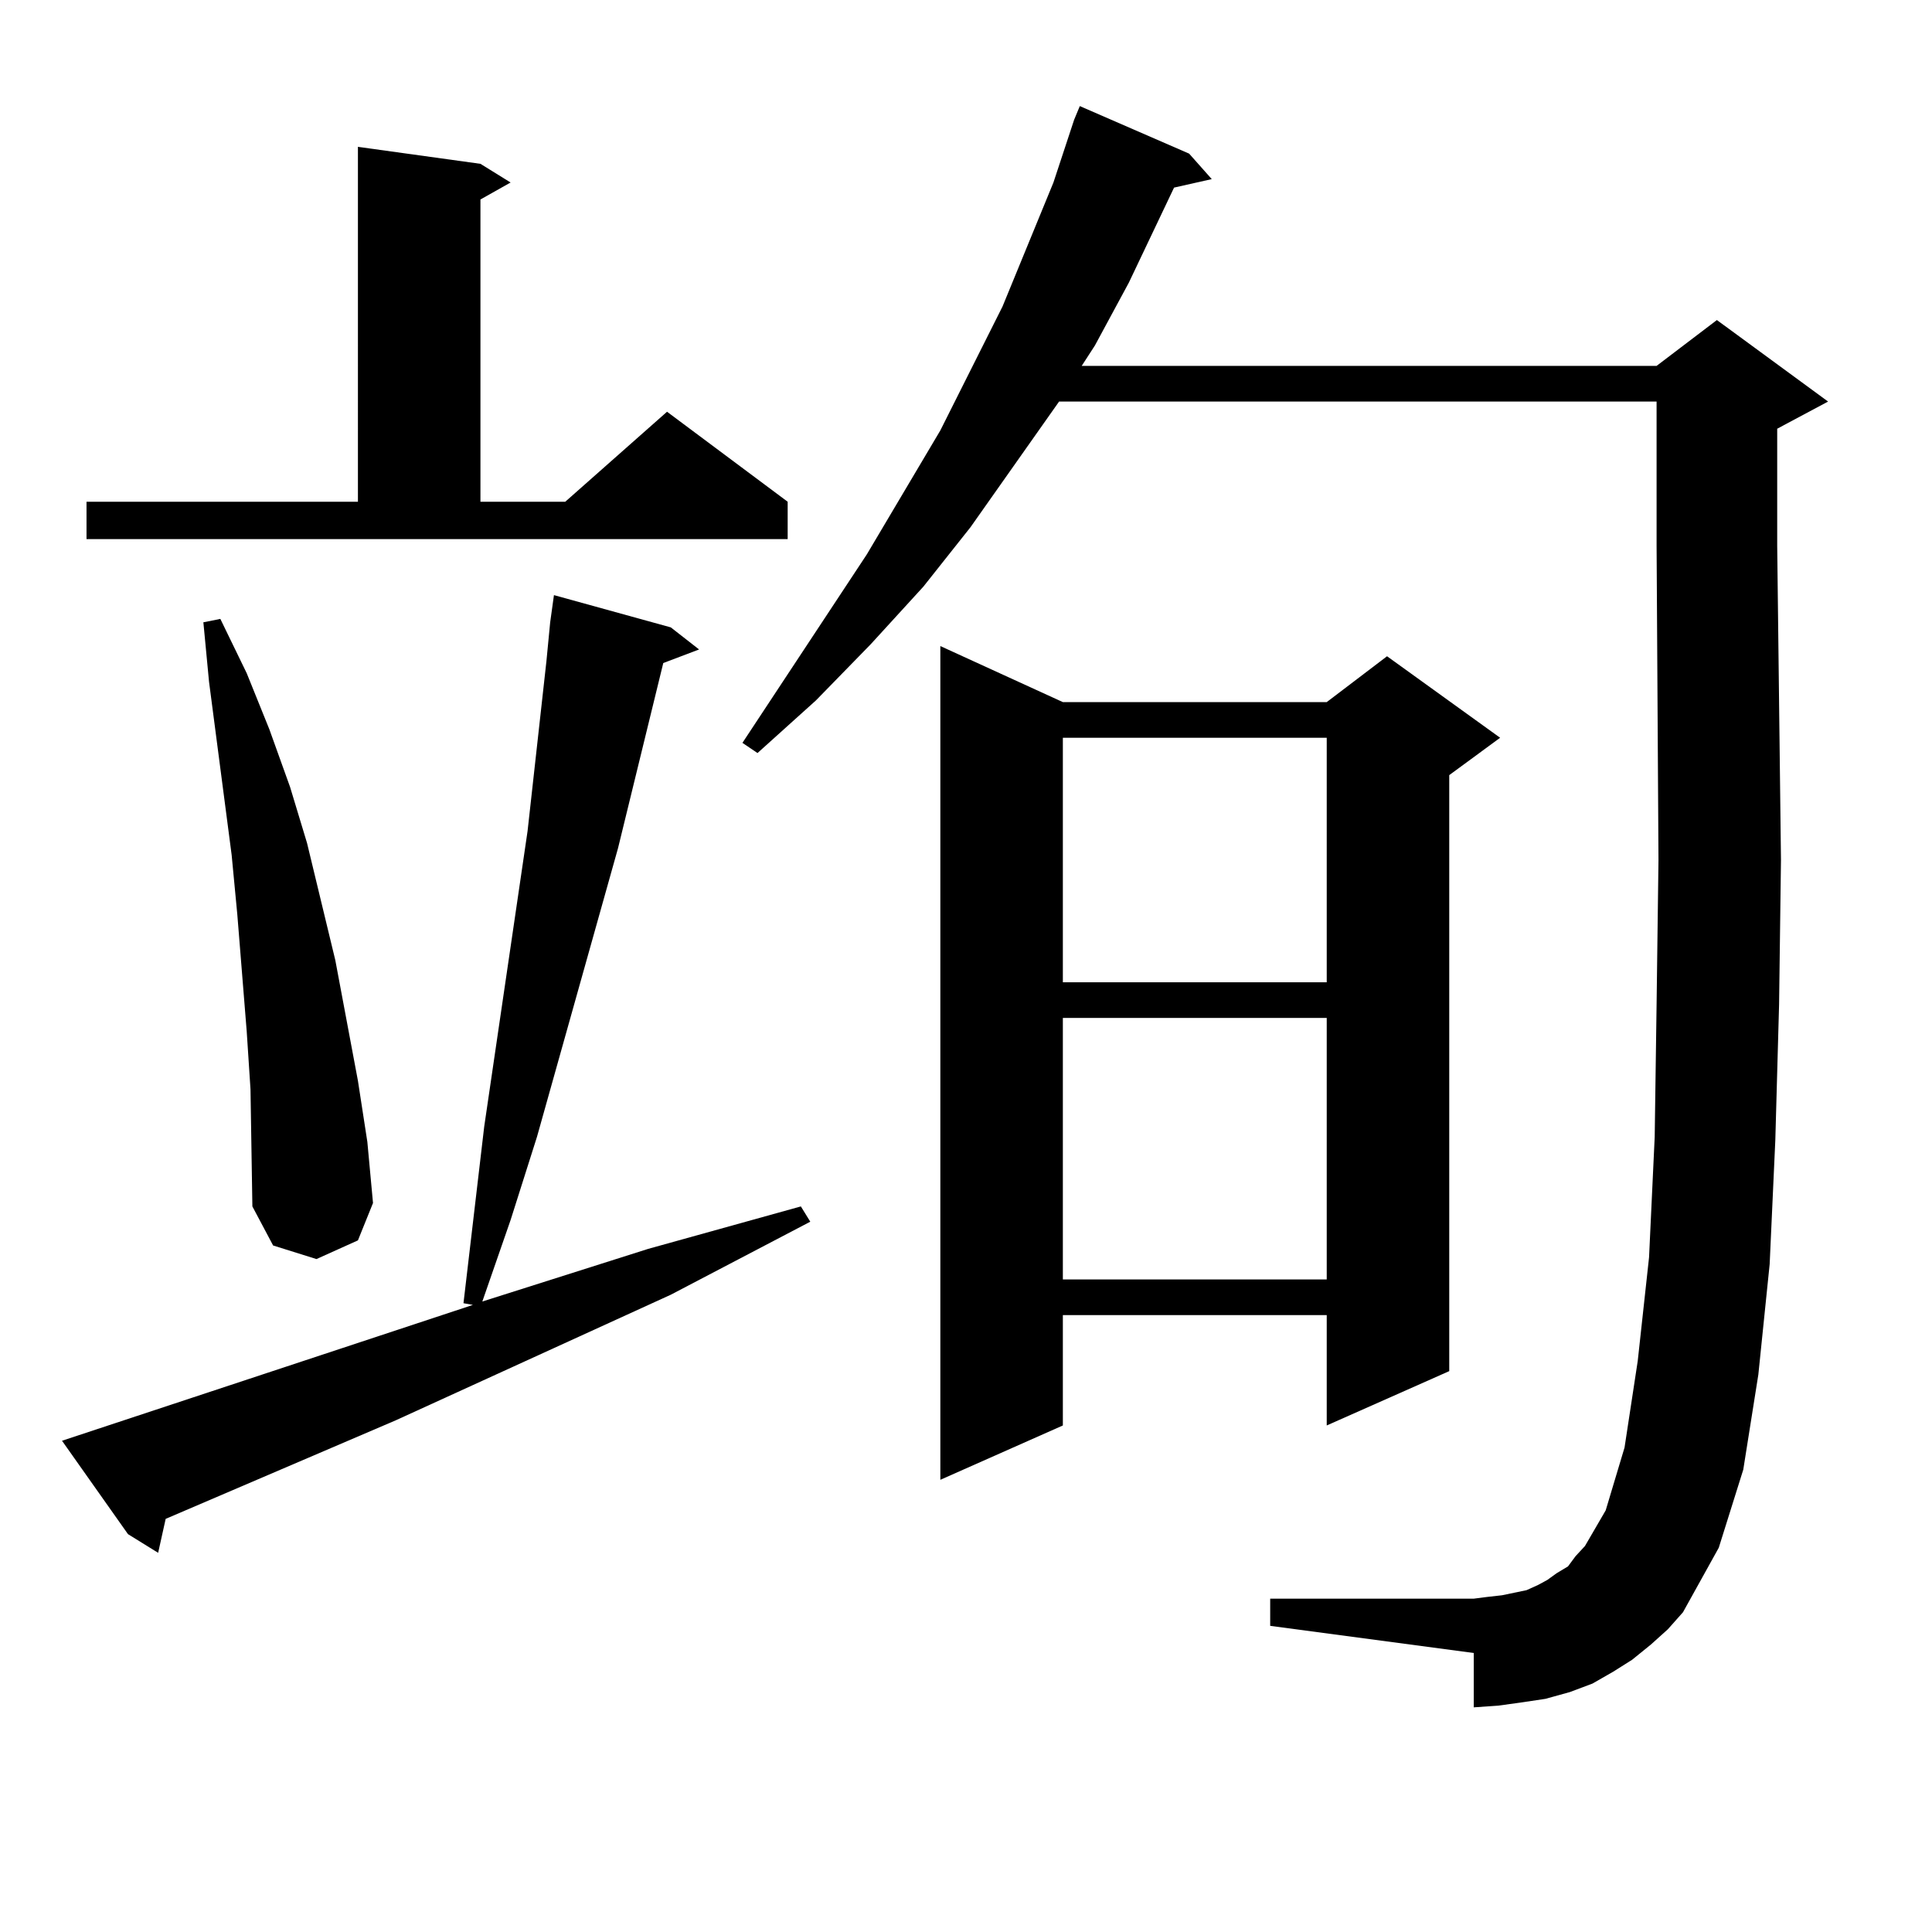
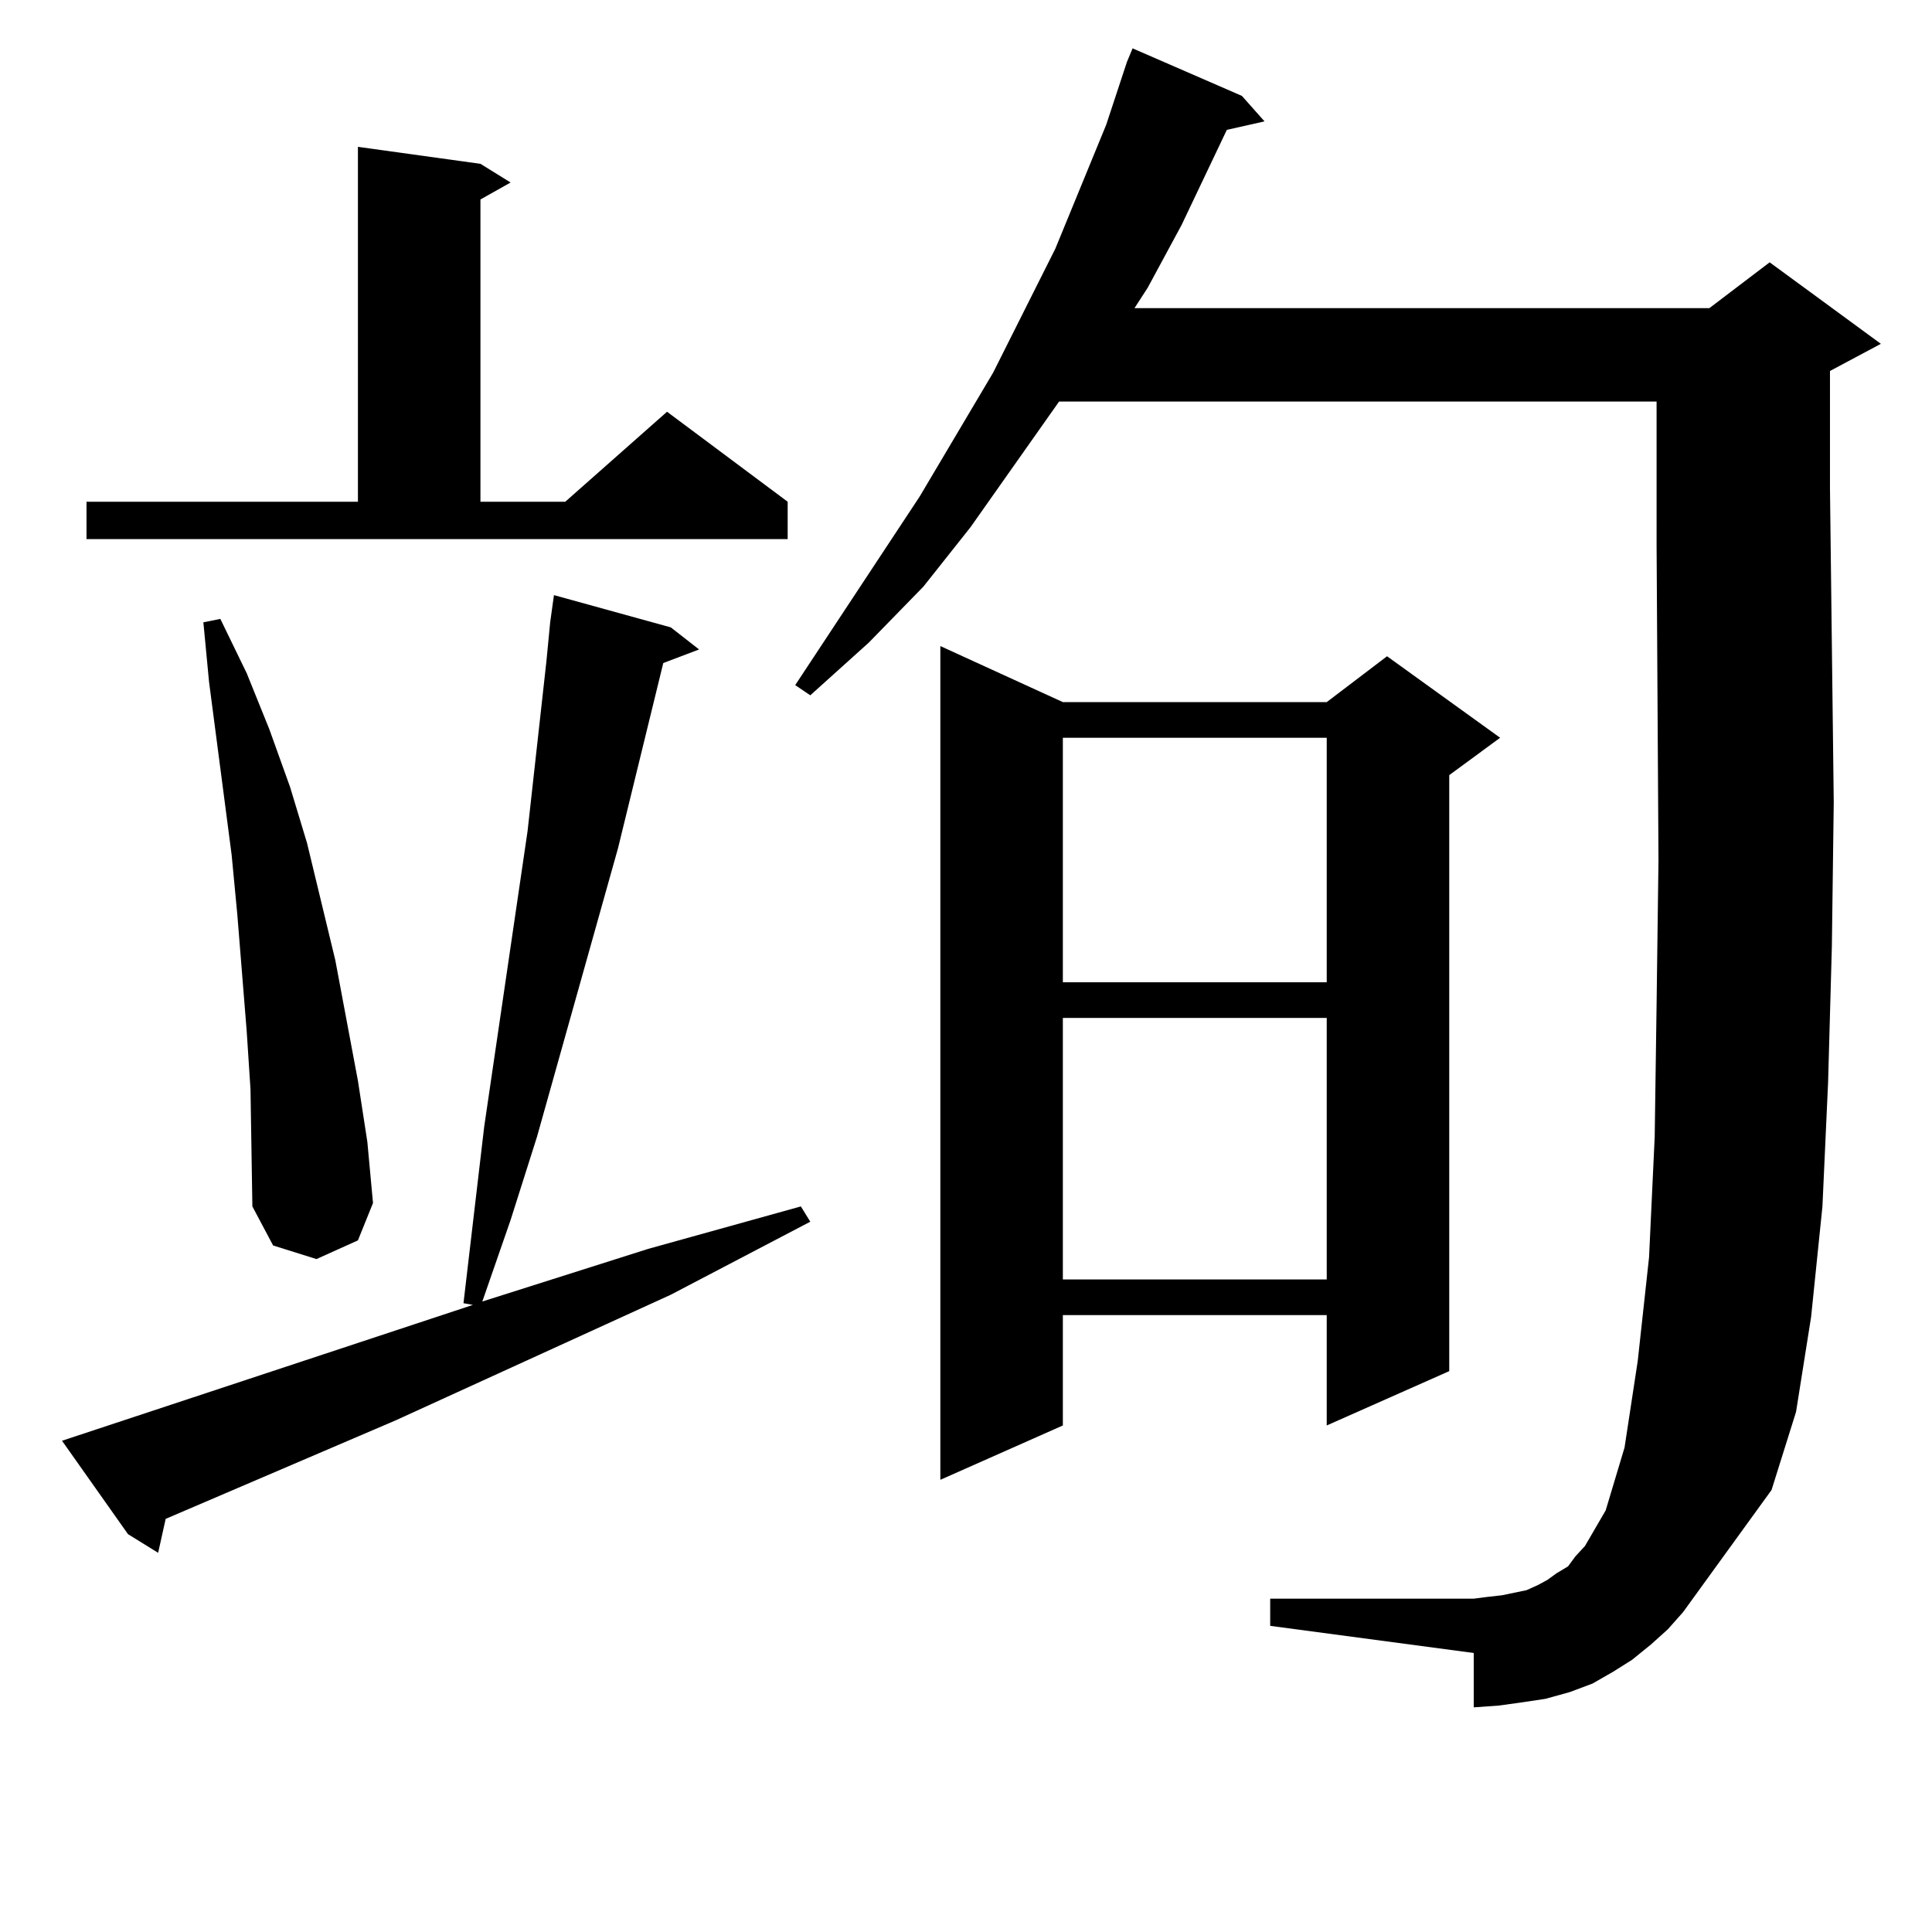
<svg xmlns="http://www.w3.org/2000/svg" version="1.1" id="图层_1" x="0px" y="0px" width="1000px" height="1000px" viewBox="0 0 1000 1000" enable-background="new 0 0 1000 1000" xml:space="preserve">
-   <path d="M244.774,675.418l-4.878-0.879l10.731-91.406l22.438-152.93l9.756-87.891l1.951-20.215l1.951-14.063l60.486,16.699  l14.634,11.426l-18.536,7.031l-23.414,95.801l-41.95,149.414l-13.658,43.066l-14.634,42.188l85.852-27.246l79.022-21.973l4.878,7.91  l-72.193,37.793l-142.436,65.039L85.754,786.16l-3.902,17.578l-15.609-9.668l-34.146-48.34L244.774,675.418z M44.779,259.695  h140.484V76.004l63.413,8.789l15.609,9.668l-15.609,8.789v156.445h43.901l52.682-46.582l62.438,46.582v19.336H44.779V259.695z   M129.655,563.797l-1.951-29.883l-4.878-60.645l-2.927-30.762l-11.707-89.648l-2.927-30.762l8.78-1.758l13.658,28.125l11.707,29.004  l10.731,29.883l8.78,29.004L173.557,497l11.707,62.402l4.878,31.641l2.927,31.641l-7.805,19.336l-21.463,9.668l-22.438-7.031  l-10.731-20.215L129.655,563.797z M854.516,851.199l-9.756,7.91l-9.756,6.152l-10.731,6.152l-11.707,4.395l-12.683,3.516  l-11.707,1.758l-12.683,1.758l-12.683,0.879v-28.125l-105.363-14.063v-14.063h105.363l6.829-0.879l7.805-0.879l12.683-2.637  l5.854-2.637l4.878-2.637l4.878-3.516l5.854-3.516l3.902-5.273l4.878-5.273l10.731-18.457l9.756-32.52l6.829-44.824l5.854-53.613  l2.927-62.402l0.976-68.555l0.976-74.707l-0.976-162.598V207.84H548.182l-45.853,65.039l-24.39,30.762l-27.316,29.883  l-28.292,29.004l-30.243,27.246l-7.805-5.273l64.389-97.559l38.048-64.16l32.194-64.16l26.341-64.16l10.731-32.52l2.927-7.031  l56.584,24.609l11.707,13.184l-19.512,4.395l-23.414,49.219l-17.561,32.52l-6.829,10.547h297.554l31.219-23.73l57.56,42.188  l-26.341,14.063v60.645l1.951,162.598l-0.976,74.707l-1.951,70.313l-2.927,64.16l-5.854,57.129l-7.805,49.219l-12.683,40.43  L871.101,834.5l-7.805,8.789L854.516,851.199z M550.133,363.406h136.582l31.219-23.73l58.535,42.188l-26.341,19.336v308.496  l-63.413,28.125v-57.129H550.133v57.129l-63.413,28.125V334.402L550.133,363.406z M550.133,381.863v126.563h136.582V381.863H550.133  z M550.133,526.883v135.352h136.582V526.883H550.133z" />
+   <path d="M244.774,675.418l-4.878-0.879l10.731-91.406l22.438-152.93l9.756-87.891l1.951-20.215l1.951-14.063l60.486,16.699  l14.634,11.426l-18.536,7.031l-23.414,95.801l-41.95,149.414l-13.658,43.066l-14.634,42.188l85.852-27.246l79.022-21.973l4.878,7.91  l-72.193,37.793l-142.436,65.039L85.754,786.16l-3.902,17.578l-15.609-9.668l-34.146-48.34L244.774,675.418z M44.779,259.695  h140.484V76.004l63.413,8.789l15.609,9.668l-15.609,8.789v156.445h43.901l52.682-46.582l62.438,46.582v19.336H44.779V259.695z   M129.655,563.797l-1.951-29.883l-4.878-60.645l-2.927-30.762l-11.707-89.648l-2.927-30.762l8.78-1.758l13.658,28.125l11.707,29.004  l10.731,29.883l8.78,29.004L173.557,497l11.707,62.402l4.878,31.641l2.927,31.641l-7.805,19.336l-21.463,9.668l-22.438-7.031  l-10.731-20.215L129.655,563.797z M854.516,851.199l-9.756,7.91l-9.756,6.152l-10.731,6.152l-11.707,4.395l-12.683,3.516  l-11.707,1.758l-12.683,1.758l-12.683,0.879v-28.125l-105.363-14.063v-14.063h105.363l6.829-0.879l7.805-0.879l12.683-2.637  l5.854-2.637l4.878-2.637l4.878-3.516l5.854-3.516l3.902-5.273l4.878-5.273l10.731-18.457l9.756-32.52l6.829-44.824l5.854-53.613  l2.927-62.402l0.976-68.555l0.976-74.707l-0.976-162.598V207.84H548.182l-45.853,65.039l-24.39,30.762l-28.292,29.004l-30.243,27.246l-7.805-5.273l64.389-97.559l38.048-64.16l32.194-64.16l26.341-64.16l10.731-32.52l2.927-7.031  l56.584,24.609l11.707,13.184l-19.512,4.395l-23.414,49.219l-17.561,32.52l-6.829,10.547h297.554l31.219-23.73l57.56,42.188  l-26.341,14.063v60.645l1.951,162.598l-0.976,74.707l-1.951,70.313l-2.927,64.16l-5.854,57.129l-7.805,49.219l-12.683,40.43  L871.101,834.5l-7.805,8.789L854.516,851.199z M550.133,363.406h136.582l31.219-23.73l58.535,42.188l-26.341,19.336v308.496  l-63.413,28.125v-57.129H550.133v57.129l-63.413,28.125V334.402L550.133,363.406z M550.133,381.863v126.563h136.582V381.863H550.133  z M550.133,526.883v135.352h136.582V526.883H550.133z" />
</svg>